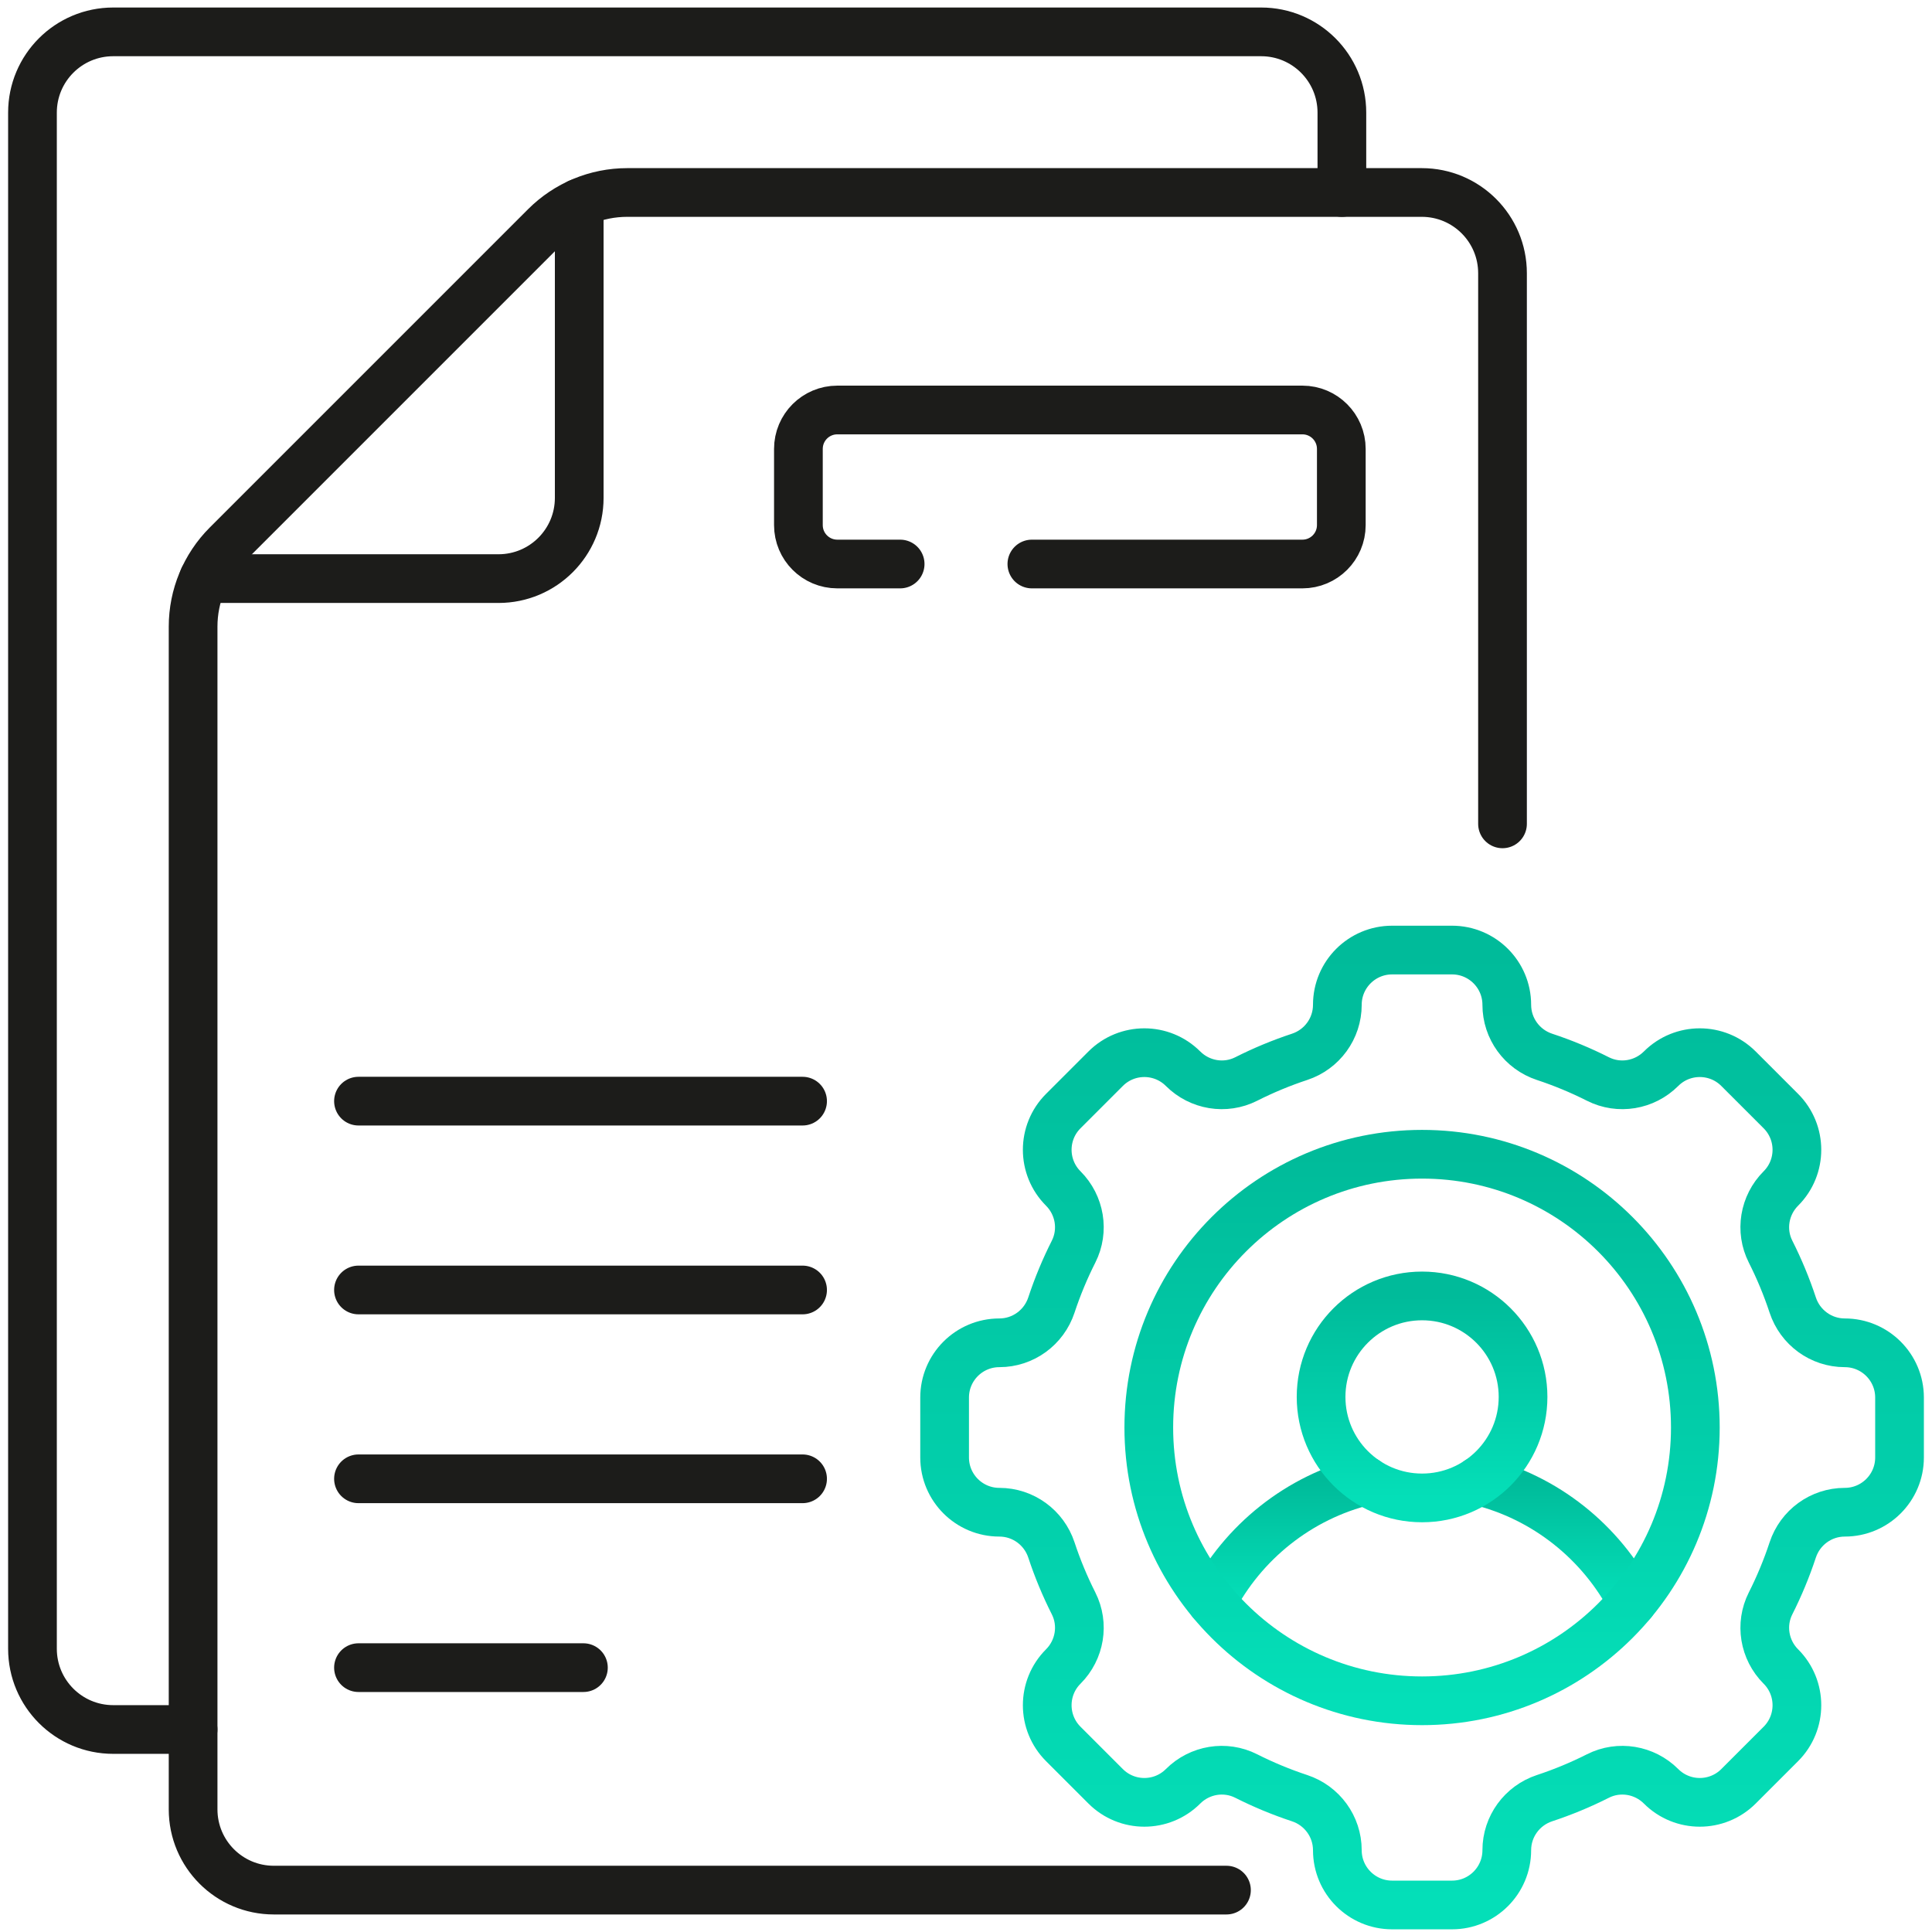
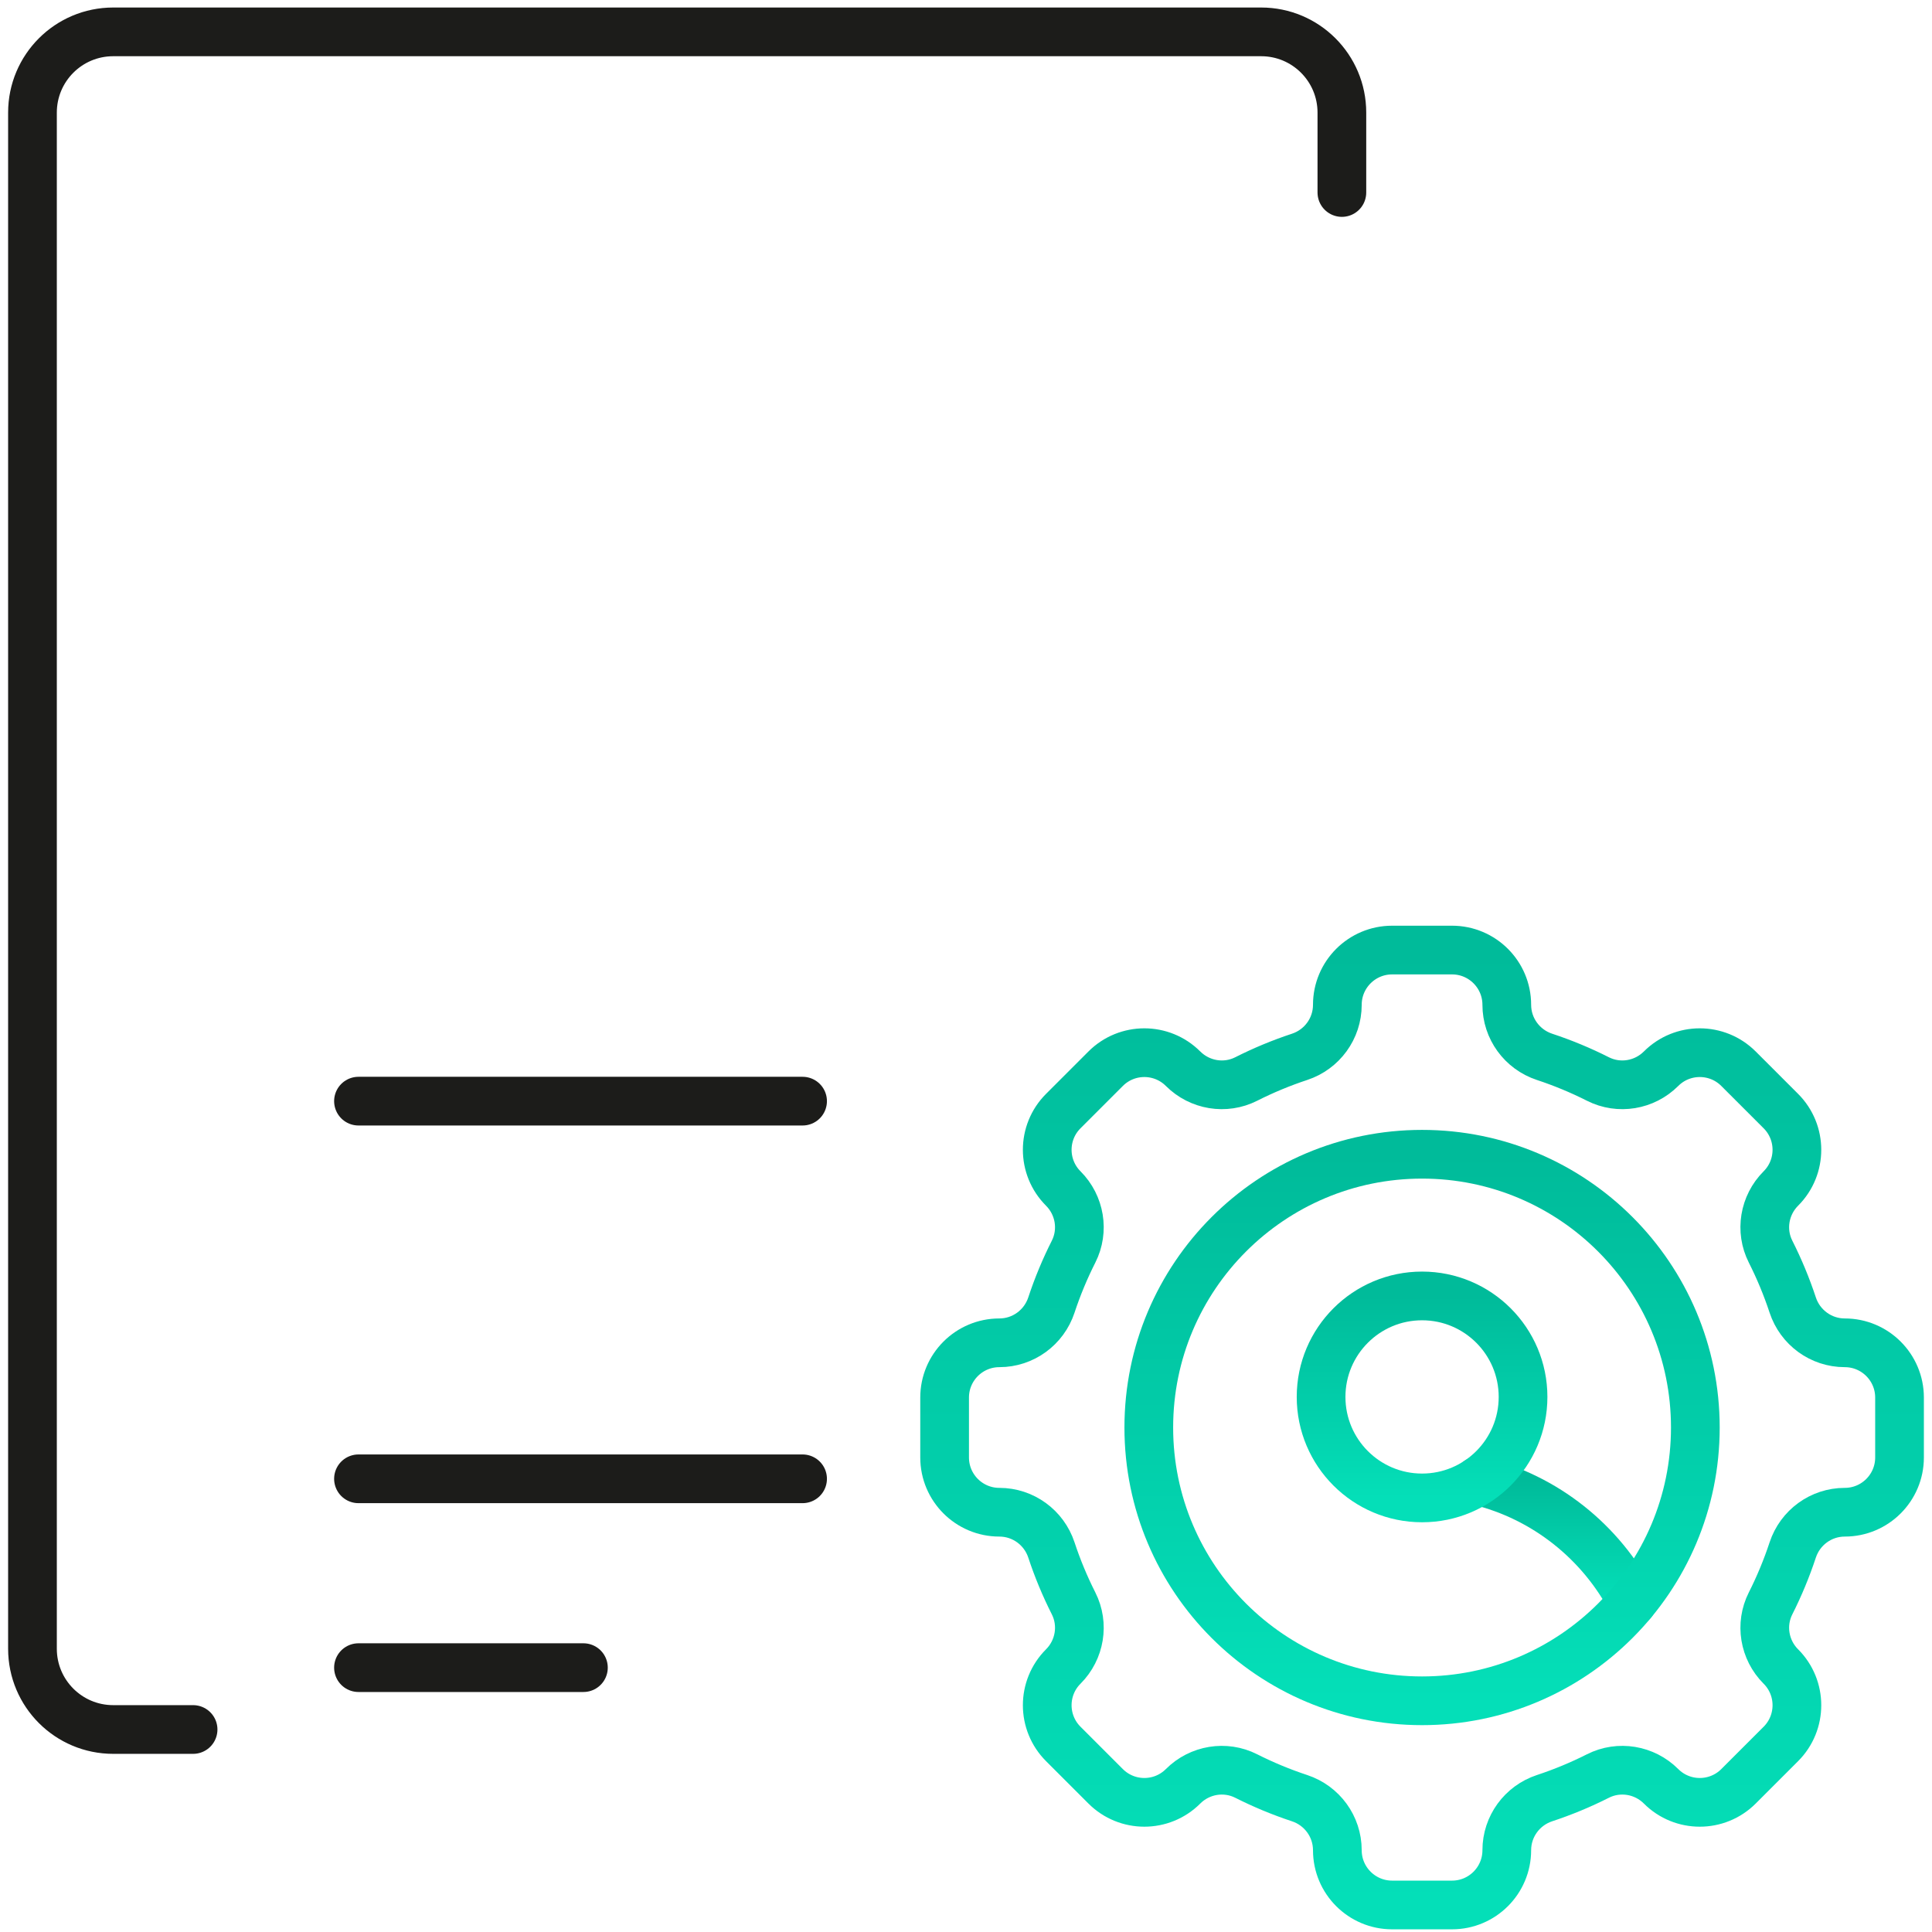
<svg xmlns="http://www.w3.org/2000/svg" width="119" height="119" viewBox="0 0 119 119" fill="none">
  <path d="M22.08 67.824H49.434" stroke="#1C1C1A" stroke-width="3" stroke-miterlimit="10" stroke-linecap="round" stroke-linejoin="round" />
-   <path d="M22.08 79.455H49.434" stroke="#1C1C1A" stroke-width="3" stroke-miterlimit="10" stroke-linecap="round" stroke-linejoin="round" />
  <path d="M22.08 91.086H49.434" stroke="#1C1C1A" stroke-width="3" stroke-miterlimit="10" stroke-linecap="round" stroke-linejoin="round" />
  <path d="M22.08 102.717H35.935" stroke="#1C1C1A" stroke-width="3" stroke-miterlimit="10" stroke-linecap="round" stroke-linejoin="round" />
  <g filter="url(#filter0_d_1_41358)">
    <path d="M100.538 97.766C98.626 94.074 95.186 91.303 91.053 90.296" stroke="url(#paint0_linear_1_41358)" stroke-width="3" stroke-miterlimit="10" stroke-linecap="round" stroke-linejoin="round" />
  </g>
  <g filter="url(#filter1_d_1_41358)">
-     <path d="M84.13 90.296C79.997 91.303 76.556 94.074 74.644 97.766" stroke="url(#paint1_linear_1_41358)" stroke-width="3" stroke-miterlimit="10" stroke-linecap="round" stroke-linejoin="round" />
-   </g>
+     </g>
  <g filter="url(#filter2_d_1_41358)">
    <path d="M117 88.856V85.166C117 83.304 115.49 81.794 113.627 81.794C112.167 81.794 110.879 80.853 110.421 79.466C110.046 78.331 109.589 77.233 109.057 76.179C108.403 74.885 108.665 73.316 109.69 72.291L109.691 72.29C111.008 70.973 111.008 68.838 109.691 67.521L107.082 64.912C105.764 63.595 103.629 63.595 102.312 64.912L102.311 64.912C101.287 65.937 99.718 66.2 98.424 65.546C97.37 65.013 96.272 64.556 95.136 64.181C93.75 63.724 92.809 62.435 92.809 60.975C92.809 59.113 91.299 57.603 89.436 57.603H85.746C83.884 57.603 82.373 59.113 82.373 60.975C82.373 62.435 81.432 63.724 80.046 64.181C78.911 64.556 77.812 65.013 76.758 65.546C75.465 66.2 73.896 65.937 72.871 64.912L72.87 64.912C71.553 63.595 69.418 63.595 68.101 64.912L65.492 67.521C64.174 68.838 64.174 70.973 65.492 72.29L65.492 72.291C66.517 73.316 66.78 74.885 66.126 76.179C65.593 77.233 65.136 78.331 64.761 79.466C64.303 80.853 63.015 81.794 61.555 81.794C59.692 81.794 58.183 83.304 58.183 85.166V88.856C58.183 90.719 59.692 92.229 61.555 92.229C63.015 92.229 64.303 93.17 64.761 94.556C65.136 95.692 65.593 96.79 66.126 97.844C66.78 99.138 66.517 100.707 65.492 101.732L65.492 101.732C64.174 103.049 64.174 105.185 65.492 106.502L68.101 109.111C69.418 110.428 71.553 110.428 72.87 109.111L72.871 109.11C73.896 108.086 75.465 107.823 76.758 108.477C77.812 109.009 78.911 109.466 80.046 109.841C81.432 110.299 82.373 111.587 82.373 113.047C82.373 114.91 83.884 116.42 85.746 116.42H89.436C91.299 116.42 92.809 114.91 92.809 113.047C92.809 111.587 93.75 110.299 95.136 109.841C96.272 109.466 97.37 109.009 98.424 108.477C99.718 107.823 101.287 108.086 102.311 109.11L102.312 109.111C103.629 110.428 105.764 110.428 107.082 109.111L109.691 106.502C111.008 105.185 111.008 103.049 109.691 101.732L109.69 101.732C108.665 100.707 108.403 99.138 109.057 97.844C109.589 96.79 110.046 95.692 110.421 94.556C110.879 93.17 112.167 92.229 113.627 92.229C115.49 92.229 117 90.719 117 88.856Z" stroke="url(#paint2_linear_1_41358)" stroke-width="3" stroke-miterlimit="10" stroke-linecap="round" stroke-linejoin="round" />
  </g>
  <path d="M82.652 11.857V6.936C82.652 4.189 80.426 1.963 77.68 1.963H6.973C4.226 1.963 2 4.189 2 6.936V101.554C2 104.301 4.226 106.527 6.973 106.527H11.893" stroke="#1C1C1A" stroke-width="3" stroke-miterlimit="10" stroke-linecap="round" stroke-linejoin="round" />
-   <path d="M12.536 35.639H30.704C33.451 35.639 35.677 33.413 35.677 30.666V12.498" stroke="#1C1C1A" stroke-width="3" stroke-miterlimit="10" stroke-linecap="round" stroke-linejoin="round" />
-   <path d="M63.557 34.74H80.221C81.544 34.74 82.617 33.667 82.617 32.344V27.65C82.617 26.326 81.544 25.253 80.221 25.253H51.573C50.249 25.253 49.177 26.326 49.177 27.65V32.344C49.177 33.667 50.249 34.74 51.573 34.74H55.444" stroke="#1C1C1A" stroke-width="3" stroke-miterlimit="10" stroke-linecap="round" stroke-linejoin="round" />
-   <path d="M92.546 50.745V16.829C92.546 14.082 90.32 11.856 87.573 11.856H38.632C36.74 11.856 34.926 12.607 33.588 13.945L13.983 33.55C12.645 34.888 11.894 36.702 11.894 38.594V111.447C11.894 114.194 14.12 116.42 16.866 116.42H75.543" stroke="#1C1C1A" stroke-width="3" stroke-miterlimit="10" stroke-linecap="round" stroke-linejoin="round" />
  <g filter="url(#filter3_d_1_41358)">
    <path d="M104.423 87.012C104.423 96.308 96.887 103.844 87.591 103.844C78.295 103.844 70.759 96.308 70.759 87.012C70.759 77.716 78.295 70.18 87.591 70.18C96.887 70.18 104.423 77.716 104.423 87.012Z" stroke="url(#paint3_linear_1_41358)" stroke-width="3" stroke-miterlimit="10" stroke-linecap="round" stroke-linejoin="round" />
  </g>
  <g filter="url(#filter4_d_1_41358)">
    <path d="M93.811 85.127C93.811 88.563 91.026 91.348 87.591 91.348C84.156 91.348 81.371 88.563 81.371 85.127C81.371 81.692 84.156 78.907 87.591 78.907C91.026 78.907 93.811 81.692 93.811 85.127Z" stroke="url(#paint4_linear_1_41358)" stroke-width="3" stroke-miterlimit="10" stroke-linecap="round" stroke-linejoin="round" />
  </g>
  <defs>
    <filter id="filter0_d_1_41358" x="89.553" y="88.795" width="12.485" height="11.386" filterUnits="userSpaceOnUse" color-interpolation-filters="sRGB">
      <feFlood flood-opacity="0" result="BackgroundImageFix" />
      <feColorMatrix in="SourceAlpha" type="matrix" values="0 0 0 0 0 0 0 0 0 0 0 0 0 0 0 0 0 0 127 0" result="hardAlpha" />
      <feOffset dy="0.915" />
      <feColorMatrix type="matrix" values="0 0 0 0 0.831 0 0 0 0 0.882 0 0 0 0 0.957 0 0 0 1 0" />
      <feBlend mode="normal" in2="BackgroundImageFix" result="effect1_dropShadow_1_41358" />
      <feBlend mode="normal" in="SourceGraphic" in2="effect1_dropShadow_1_41358" result="shape" />
    </filter>
    <filter id="filter1_d_1_41358" x="73.144" y="88.795" width="12.485" height="11.386" filterUnits="userSpaceOnUse" color-interpolation-filters="sRGB">
      <feFlood flood-opacity="0" result="BackgroundImageFix" />
      <feColorMatrix in="SourceAlpha" type="matrix" values="0 0 0 0 0 0 0 0 0 0 0 0 0 0 0 0 0 0 127 0" result="hardAlpha" />
      <feOffset dy="0.915" />
      <feColorMatrix type="matrix" values="0 0 0 0 0.831 0 0 0 0 0.882 0 0 0 0 0.957 0 0 0 1 0" />
      <feBlend mode="normal" in2="BackgroundImageFix" result="effect1_dropShadow_1_41358" />
      <feBlend mode="normal" in="SourceGraphic" in2="effect1_dropShadow_1_41358" result="shape" />
    </filter>
    <filter id="filter2_d_1_41358" x="56.683" y="56.103" width="61.817" height="62.731" filterUnits="userSpaceOnUse" color-interpolation-filters="sRGB">
      <feFlood flood-opacity="0" result="BackgroundImageFix" />
      <feColorMatrix in="SourceAlpha" type="matrix" values="0 0 0 0 0 0 0 0 0 0 0 0 0 0 0 0 0 0 127 0" result="hardAlpha" />
      <feOffset dy="0.915" />
      <feColorMatrix type="matrix" values="0 0 0 0 0.831 0 0 0 0 0.882 0 0 0 0 0.957 0 0 0 1 0" />
      <feBlend mode="normal" in2="BackgroundImageFix" result="effect1_dropShadow_1_41358" />
      <feBlend mode="normal" in="SourceGraphic" in2="effect1_dropShadow_1_41358" result="shape" />
    </filter>
    <filter id="filter3_d_1_41358" x="69.259" y="68.68" width="36.664" height="37.579" filterUnits="userSpaceOnUse" color-interpolation-filters="sRGB">
      <feFlood flood-opacity="0" result="BackgroundImageFix" />
      <feColorMatrix in="SourceAlpha" type="matrix" values="0 0 0 0 0 0 0 0 0 0 0 0 0 0 0 0 0 0 127 0" result="hardAlpha" />
      <feOffset dy="0.915" />
      <feColorMatrix type="matrix" values="0 0 0 0 0.831 0 0 0 0 0.882 0 0 0 0 0.957 0 0 0 1 0" />
      <feBlend mode="normal" in2="BackgroundImageFix" result="effect1_dropShadow_1_41358" />
      <feBlend mode="normal" in="SourceGraphic" in2="effect1_dropShadow_1_41358" result="shape" />
    </filter>
    <filter id="filter4_d_1_41358" x="79.871" y="77.408" width="15.44" height="16.354" filterUnits="userSpaceOnUse" color-interpolation-filters="sRGB">
      <feFlood flood-opacity="0" result="BackgroundImageFix" />
      <feColorMatrix in="SourceAlpha" type="matrix" values="0 0 0 0 0 0 0 0 0 0 0 0 0 0 0 0 0 0 127 0" result="hardAlpha" />
      <feOffset dy="0.915" />
      <feColorMatrix type="matrix" values="0 0 0 0 0.831 0 0 0 0 0.882 0 0 0 0 0.957 0 0 0 1 0" />
      <feBlend mode="normal" in2="BackgroundImageFix" result="effect1_dropShadow_1_41358" />
      <feBlend mode="normal" in="SourceGraphic" in2="effect1_dropShadow_1_41358" result="shape" />
    </filter>
    <linearGradient id="paint0_linear_1_41358" x1="95.795" y1="97.766" x2="95.795" y2="90.296" gradientUnits="userSpaceOnUse">
      <stop stop-color="#04DFB8" />
      <stop offset="1" stop-color="#00BB9A" />
    </linearGradient>
    <linearGradient id="paint1_linear_1_41358" x1="79.387" y1="97.766" x2="79.387" y2="90.296" gradientUnits="userSpaceOnUse">
      <stop stop-color="#04DFB8" />
      <stop offset="1" stop-color="#00BB9A" />
    </linearGradient>
    <linearGradient id="paint2_linear_1_41358" x1="87.591" y1="116.42" x2="87.591" y2="57.603" gradientUnits="userSpaceOnUse">
      <stop stop-color="#04DFB8" />
      <stop offset="1" stop-color="#00BB9A" />
    </linearGradient>
    <linearGradient id="paint3_linear_1_41358" x1="87.591" y1="103.844" x2="87.591" y2="70.18" gradientUnits="userSpaceOnUse">
      <stop stop-color="#04DFB8" />
      <stop offset="1" stop-color="#00BB9A" />
    </linearGradient>
    <linearGradient id="paint4_linear_1_41358" x1="87.591" y1="91.348" x2="87.591" y2="78.907" gradientUnits="userSpaceOnUse">
      <stop stop-color="#04DFB8" />
      <stop offset="1" stop-color="#00BB9A" />
    </linearGradient>
  </defs>
</svg>